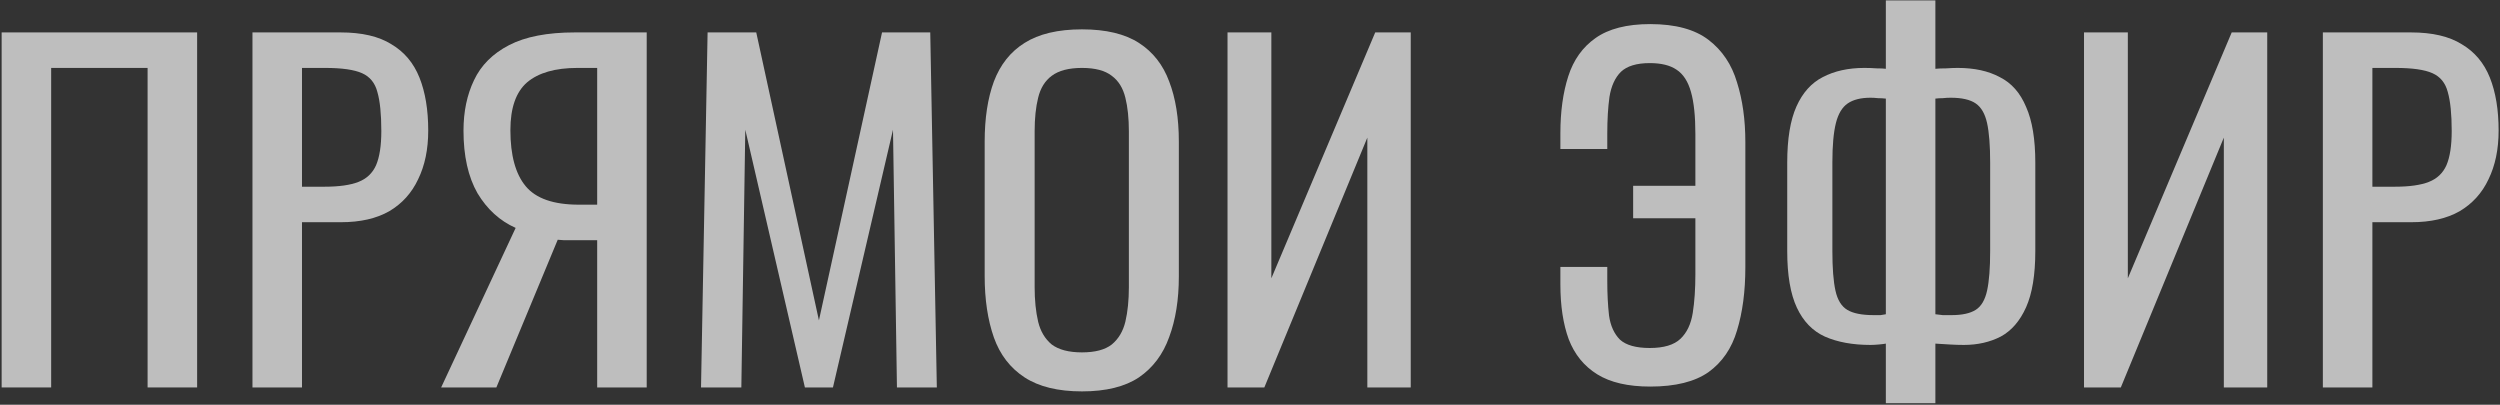
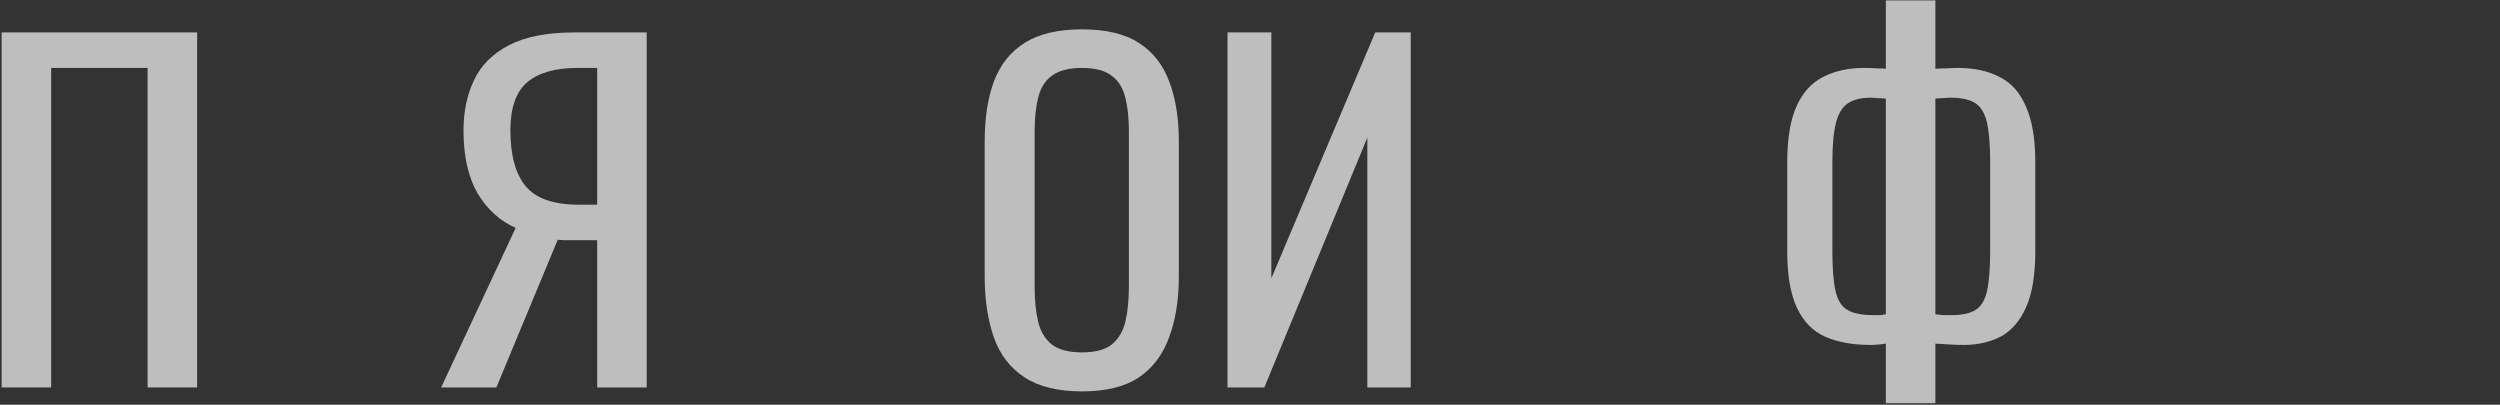
<svg xmlns="http://www.w3.org/2000/svg" width="1155" height="187" viewBox="0 0 1155 187" fill="none">
  <rect x="0" y="0" width="1155" height="187" fill="#333333" stroke="none" />
  <path d="M0.758 179V14.978H91.071V179H68.189V31.38H23.64V179H0.758Z" fill="white" fill-opacity="0.68" />
-   <path d="M116.639 179V14.978H157.341C167.196 14.978 175.026 16.8 180.831 20.445C186.77 23.955 191.09 29.085 193.79 35.835C196.49 42.585 197.84 50.752 197.84 60.337C197.84 68.977 196.288 76.469 193.183 82.814C190.213 89.159 185.758 94.087 179.818 97.596C173.878 100.971 166.453 102.659 157.544 102.659H139.521V179H116.639ZM139.521 86.257H150.051C156.666 86.257 161.863 85.514 165.643 84.029C169.423 82.544 172.123 79.979 173.743 76.334C175.363 72.554 176.173 67.29 176.173 60.54C176.173 52.71 175.566 46.702 174.351 42.517C173.271 38.333 170.908 35.43 167.263 33.81C163.618 32.19 157.949 31.38 150.254 31.38H139.521V86.257Z" fill="white" fill-opacity="0.68" />
  <path d="M203.808 179L238.232 105.291C230.942 102.051 225.07 96.719 220.615 89.294C216.295 81.734 214.135 72.082 214.135 60.337C214.135 51.562 215.755 43.8 218.995 37.05C222.235 30.165 227.635 24.765 235.194 20.85C242.754 16.936 252.879 14.978 265.569 14.978H298.778V179H275.896V110.961H262.936C262.666 110.961 261.789 110.961 260.304 110.961C258.819 110.826 257.941 110.759 257.671 110.759L229.322 179H203.808ZM267.391 94.559H275.896V31.38H266.784C256.524 31.38 248.762 33.608 243.497 38.063C238.367 42.517 235.802 49.875 235.802 60.135C235.802 71.744 238.164 80.384 242.889 86.054C247.614 91.724 255.782 94.559 267.391 94.559Z" fill="white" fill-opacity="0.68" />
-   <path d="M323.872 179L326.909 14.978H349.386L378.343 148.018L407.503 14.978H429.777L432.815 179H414.388L412.565 59.932L384.823 179H371.863L344.324 59.932L342.501 179H323.872Z" fill="white" fill-opacity="0.68" />
  <path d="M499.873 180.822C488.803 180.822 479.96 178.662 473.346 174.342C466.731 170.022 462.006 163.88 459.171 155.915C456.336 147.815 454.918 138.366 454.918 127.566V65.4C454.918 54.6 456.336 45.352 459.171 37.658C462.141 29.828 466.866 23.888 473.346 19.838C479.96 15.653 488.803 13.56 499.873 13.56C510.942 13.56 519.717 15.653 526.197 19.838C532.677 24.023 537.334 29.963 540.169 37.658C543.139 45.352 544.624 54.6 544.624 65.4V127.768C544.624 138.433 543.139 147.748 540.169 155.713C537.334 163.678 532.677 169.887 526.197 174.342C519.717 178.662 510.942 180.822 499.873 180.822ZM499.873 162.8C505.947 162.8 510.537 161.585 513.642 159.155C516.747 156.59 518.84 153.08 519.92 148.625C521 144.035 521.54 138.703 521.54 132.628V60.742C521.54 54.667 521 49.47 519.92 45.15C518.84 40.695 516.747 37.32 513.642 35.025C510.537 32.595 505.947 31.38 499.873 31.38C493.798 31.38 489.14 32.595 485.9 35.025C482.795 37.32 480.703 40.695 479.623 45.15C478.543 49.47 478.003 54.667 478.003 60.742V132.628C478.003 138.703 478.543 144.035 479.623 148.625C480.703 153.08 482.795 156.59 485.9 159.155C489.14 161.585 493.798 162.8 499.873 162.8Z" fill="white" fill-opacity="0.68" />
  <path d="M567.114 179V14.978H587.364V128.578L635.355 14.978H651.757V179H631.71V63.577L584.124 179H567.114Z" fill="white" fill-opacity="0.68" />
-   <path d="M762.409 178.595C752.149 178.595 743.982 176.705 737.907 172.925C731.832 169.145 727.444 163.745 724.744 156.725C722.179 149.705 720.897 141.268 720.897 131.413V123.313H742.564V129.793C742.564 135.733 742.834 141.066 743.374 145.79C744.049 150.515 745.737 154.228 748.436 156.928C751.271 159.493 755.861 160.775 762.206 160.775C768.686 160.775 773.411 159.358 776.381 156.523C779.351 153.688 781.241 149.705 782.051 144.575C782.861 139.446 783.266 133.506 783.266 126.756V100.836H754.511V85.852H783.266V61.957C783.266 53.722 782.591 47.242 781.241 42.517C779.891 37.658 777.663 34.215 774.558 32.19C771.588 30.165 767.471 29.153 762.206 29.153C756.131 29.153 751.676 30.503 748.841 33.203C746.141 35.903 744.387 39.75 743.577 44.745C742.902 49.605 742.564 55.275 742.564 61.755V68.842H720.897V61.552C720.897 51.562 722.112 42.788 724.542 35.228C726.972 27.668 731.157 21.795 737.097 17.61C743.172 13.29 751.609 11.131 762.409 11.131C774.018 11.131 782.996 13.56 789.341 18.42C795.686 23.28 800.073 29.828 802.503 38.063C805.068 46.162 806.35 55.342 806.35 65.602V123.516C806.35 134.586 805.068 144.305 802.503 152.675C800.073 160.91 795.686 167.323 789.341 171.912C782.996 176.367 774.018 178.595 762.409 178.595Z" fill="white" fill-opacity="0.68" />
  <path d="M871.261 186.29V158.75C870.586 158.885 869.506 159.02 868.021 159.155C866.536 159.29 865.254 159.358 864.174 159.358C855.939 159.358 848.919 158.075 843.114 155.51C837.444 152.945 833.125 148.49 830.155 142.146C827.185 135.801 825.7 127.093 825.7 116.024V75.119C825.7 64.184 827.117 55.545 829.952 49.2C832.787 42.855 836.837 38.333 842.102 35.633C847.502 32.798 853.914 31.38 861.339 31.38C863.229 31.38 865.119 31.448 867.009 31.583C868.899 31.583 870.316 31.65 871.261 31.785V0.196H894.143V31.785C895.493 31.65 897.181 31.583 899.206 31.583C901.231 31.448 902.986 31.38 904.471 31.38C912.166 31.38 918.645 32.798 923.91 35.633C929.31 38.333 933.36 42.922 936.06 49.402C938.895 55.747 940.312 64.32 940.312 75.119V116.024C940.312 126.958 938.895 135.598 936.06 141.943C933.225 148.288 929.31 152.81 924.315 155.51C919.32 158.075 913.651 159.358 907.306 159.358C905.146 159.358 902.986 159.29 900.826 159.155C898.666 159.02 896.438 158.885 894.143 158.75V186.29H871.261ZM865.591 145.588C866.671 145.588 867.751 145.588 868.831 145.588C869.911 145.453 870.721 145.318 871.261 145.183V45.555C870.046 45.42 868.831 45.352 867.616 45.352C866.401 45.217 865.254 45.15 864.174 45.15C859.719 45.15 856.209 46.027 853.644 47.782C851.079 49.537 849.257 52.575 848.177 56.895C847.097 61.215 846.557 67.29 846.557 75.119V116.024C846.557 123.853 847.029 129.928 847.974 134.248C848.919 138.568 850.742 141.538 853.442 143.158C856.142 144.778 860.192 145.588 865.591 145.588ZM901.636 145.588C906.496 145.588 910.208 144.778 912.773 143.158C915.338 141.538 917.093 138.568 918.038 134.248C918.983 129.928 919.455 123.853 919.455 116.024V75.119C919.455 67.29 918.983 61.215 918.038 56.895C917.093 52.575 915.338 49.537 912.773 47.782C910.208 46.027 906.361 45.15 901.231 45.15C900.016 45.15 898.801 45.217 897.586 45.352C896.371 45.352 895.223 45.42 894.143 45.555V145.183C895.088 145.318 896.236 145.453 897.586 145.588C898.936 145.588 900.286 145.588 901.636 145.588Z" fill="white" fill-opacity="0.68" />
-   <path d="M962.812 179V14.978H983.061V128.578L1031.05 14.978H1047.46V179H1027.41V63.577L979.821 179H962.812Z" fill="white" fill-opacity="0.68" />
-   <path d="M1073.16 179V14.978H1113.86C1123.71 14.978 1131.54 16.8 1137.35 20.445C1143.29 23.955 1147.61 29.085 1150.31 35.835C1153.01 42.585 1154.36 50.752 1154.36 60.337C1154.36 68.977 1152.8 76.469 1149.7 82.814C1146.73 89.159 1142.27 94.087 1136.33 97.596C1130.4 100.971 1122.97 102.659 1114.06 102.659H1096.04V179H1073.16ZM1096.04 86.257H1106.57C1113.18 86.257 1118.38 85.514 1122.16 84.029C1125.94 82.544 1128.64 79.979 1130.26 76.334C1131.88 72.554 1132.69 67.29 1132.69 60.54C1132.69 52.71 1132.08 46.702 1130.87 42.517C1129.79 38.333 1127.43 35.43 1123.78 33.81C1120.14 32.19 1114.47 31.38 1106.77 31.38H1096.04V86.257Z" fill="white" fill-opacity="0.68" />
</svg>